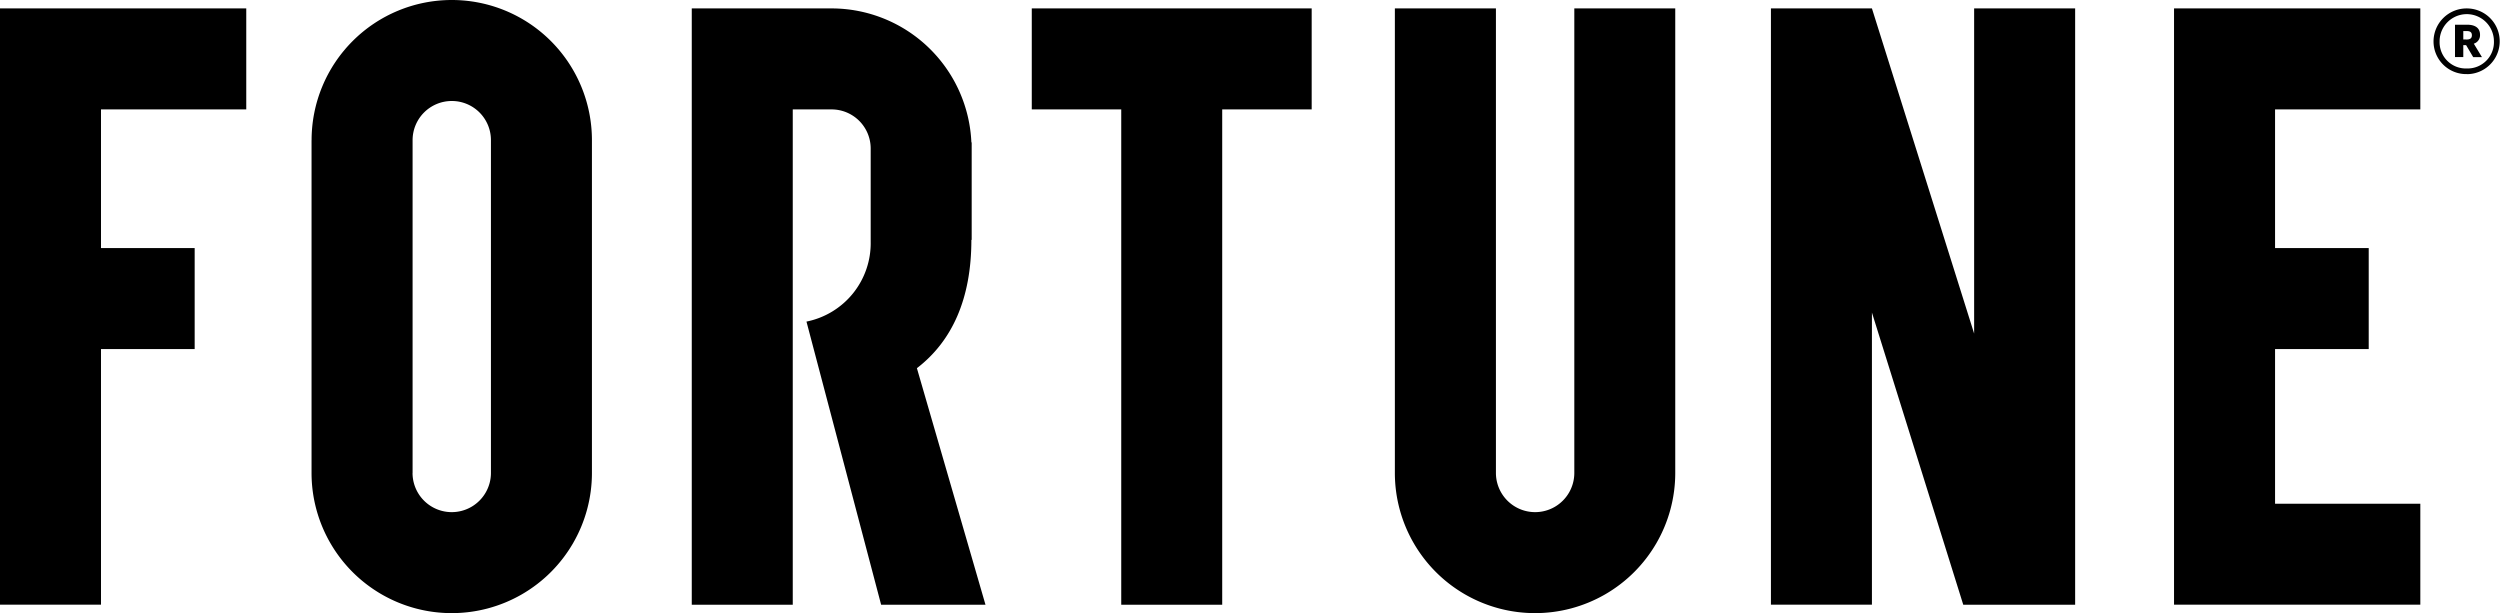
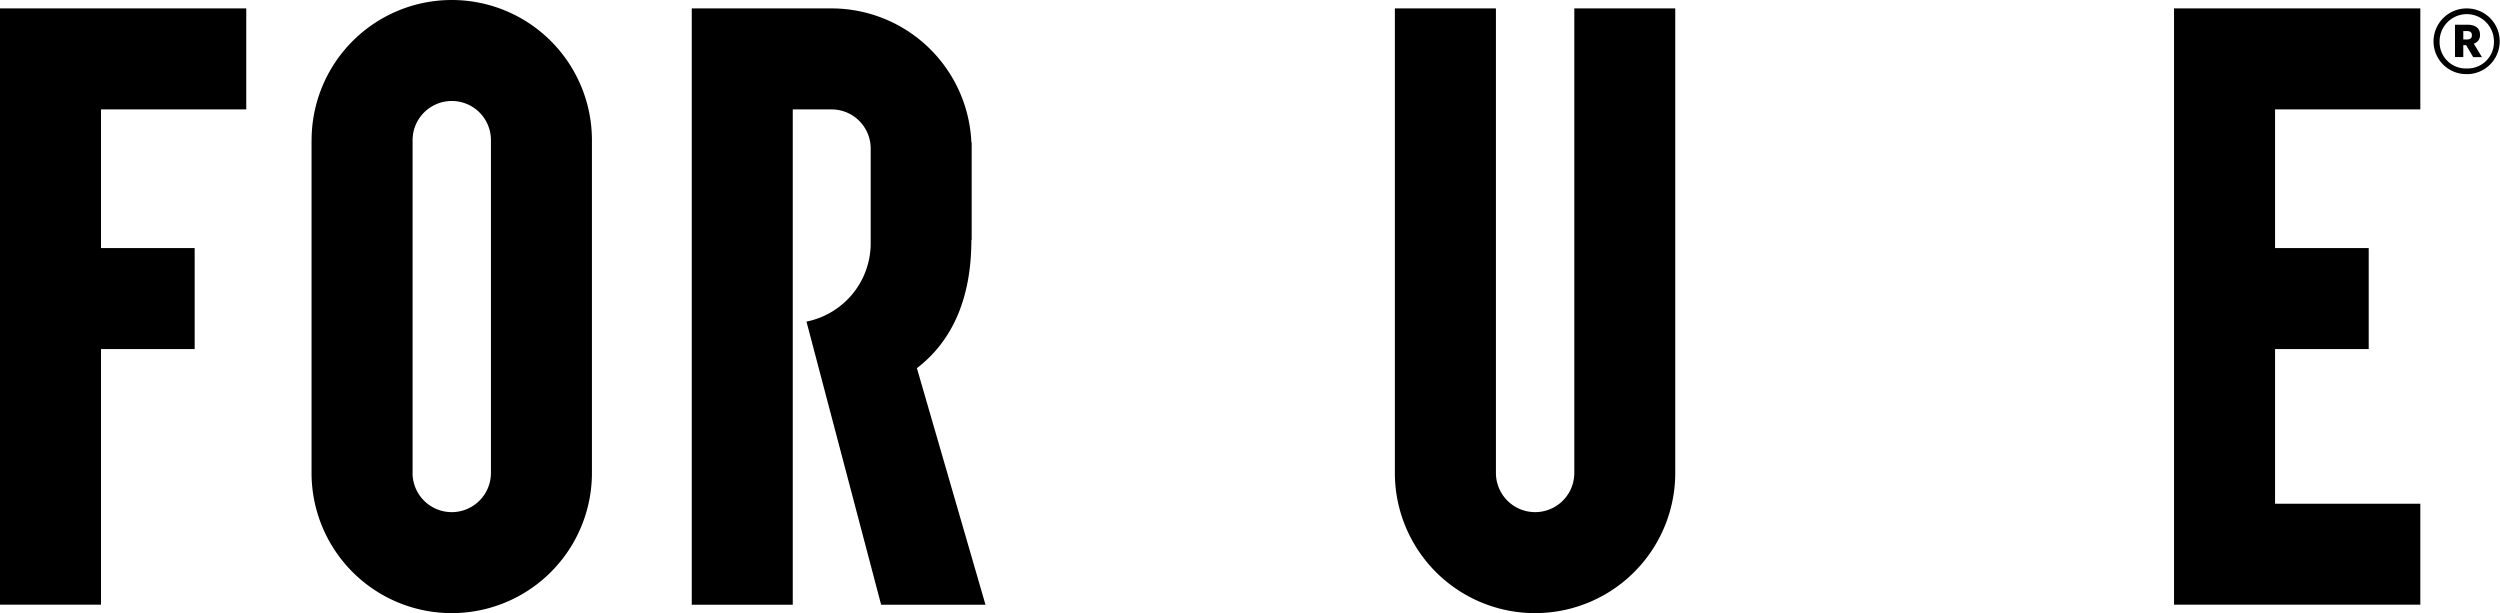
<svg xmlns="http://www.w3.org/2000/svg" width="163.098" height="40" viewBox="0 0 163.098 40">
  <defs>
    <clipPath id="clip-path">
      <rect id="Rectangle_11" data-name="Rectangle 11" width="163.098" height="40" fill="none" />
    </clipPath>
  </defs>
  <g id="logo-fortune" transform="translate(-232 86)">
-     <path id="Path_259" data-name="Path 259" d="M128.791.549V21.761L122.123.549h-6.589v38.9h6.589V20.391l5.958,19.06h7.3V.549Z" transform="translate(232 -86)" />
    <path id="Path_260" data-name="Path 260" d="M0,.549v38.9H6.589V22.773H12.7v-6.59H6.589V7.138h9.477V.549Z" transform="translate(232 -86)" />
-     <path id="Path_261" data-name="Path 261" d="M67.312.549V7.138h5.837V39.451h6.587V7.138h5.837V.549Z" transform="translate(232 -86)" />
    <path id="Path_262" data-name="Path 262" d="M141.832.549v38.9H157.9V32.862h-9.477V22.773h6.11v-6.59h-6.11V7.138H157.9V.549Z" transform="translate(232 -86)" />
    <g id="Group_4" data-name="Group 4" transform="translate(232 -86)">
      <g id="Group_3" data-name="Group 3" clip-path="url(#clip-path)">
        <path id="Path_263" data-name="Path 263" d="M64.292,39.451H57.484L52.613,20.98a5.216,5.216,0,0,0,4.19-5.212V9.689a2.551,2.551,0,0,0-2.55-2.551H51.719V39.451H45.13V.549h9.118A9.137,9.137,0,0,1,63.372,9.29h.02v6.359h-.02c0,3.838-1.256,6.608-3.554,8.371Z" />
        <path id="Path_264" data-name="Path 264" d="M102.707.549V30.854a2.557,2.557,0,1,1-5.114,0V.549H91V30.854a9.146,9.146,0,1,0,18.292,0V.549Z" />
        <path id="Path_265" data-name="Path 265" d="M20.325,9.146V30.854a9.146,9.146,0,1,0,18.292,0V9.144A9.144,9.144,0,0,0,29.474,0h0a9.146,9.146,0,0,0-9.146,9.146m6.589,21.708V9.146a2.557,2.557,0,0,1,2.557-2.557h.006A2.551,2.551,0,0,1,32.028,9.14V30.854a2.557,2.557,0,0,1-5.114,0" />
        <path id="Path_266" data-name="Path 266" d="M160.935,4.838a2.144,2.144,0,1,0,0-4.288A2.154,2.154,0,0,0,158.762,2.7a2.131,2.131,0,0,0,2.173,2.134m0-.367A1.712,1.712,0,0,1,159.158,2.7a1.772,1.772,0,1,1,3.544-.01,1.718,1.718,0,0,1-1.767,1.777m-.773-.744h.541V2.945h.184l.463.782h.57l-.531-.878a.574.574,0,0,0,.406-.57v-.01c0-.444-.319-.657-.841-.657h-.792Zm.541-1.149V2.027h.232c.2,0,.329.068.329.271v.01c0,.183-.117.27-.329.27Z" />
      </g>
    </g>
  </g>
</svg>